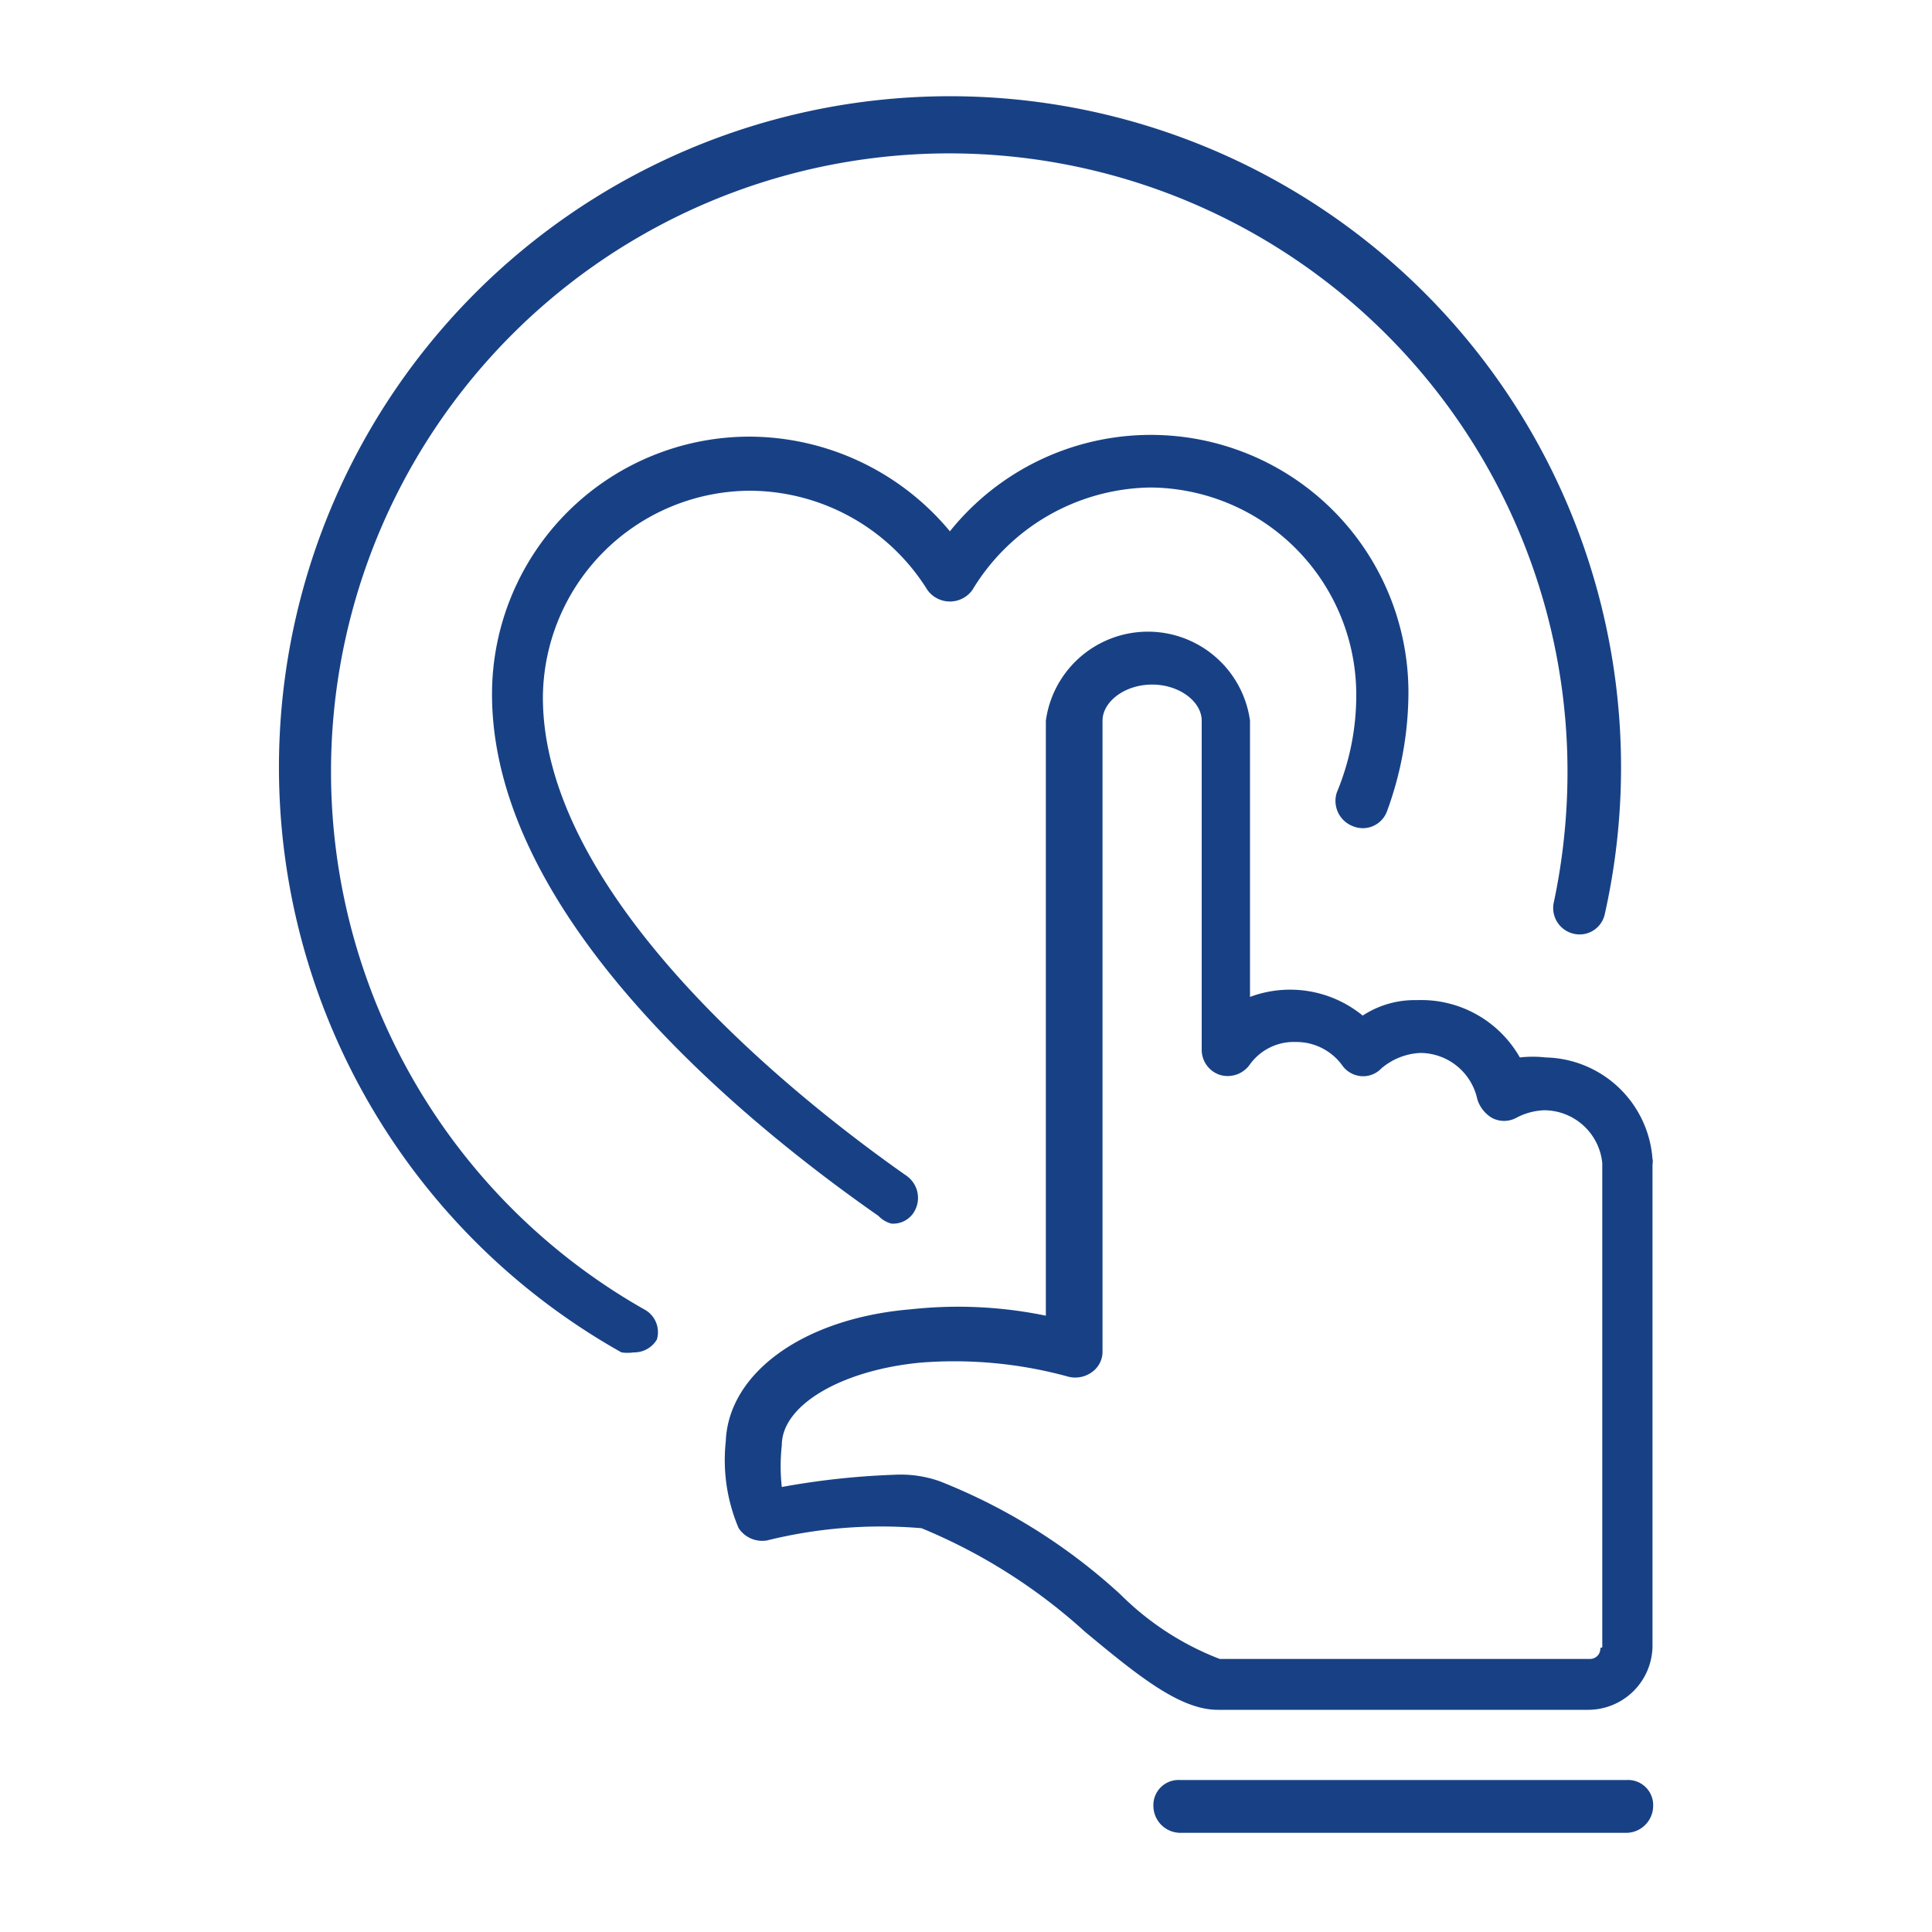
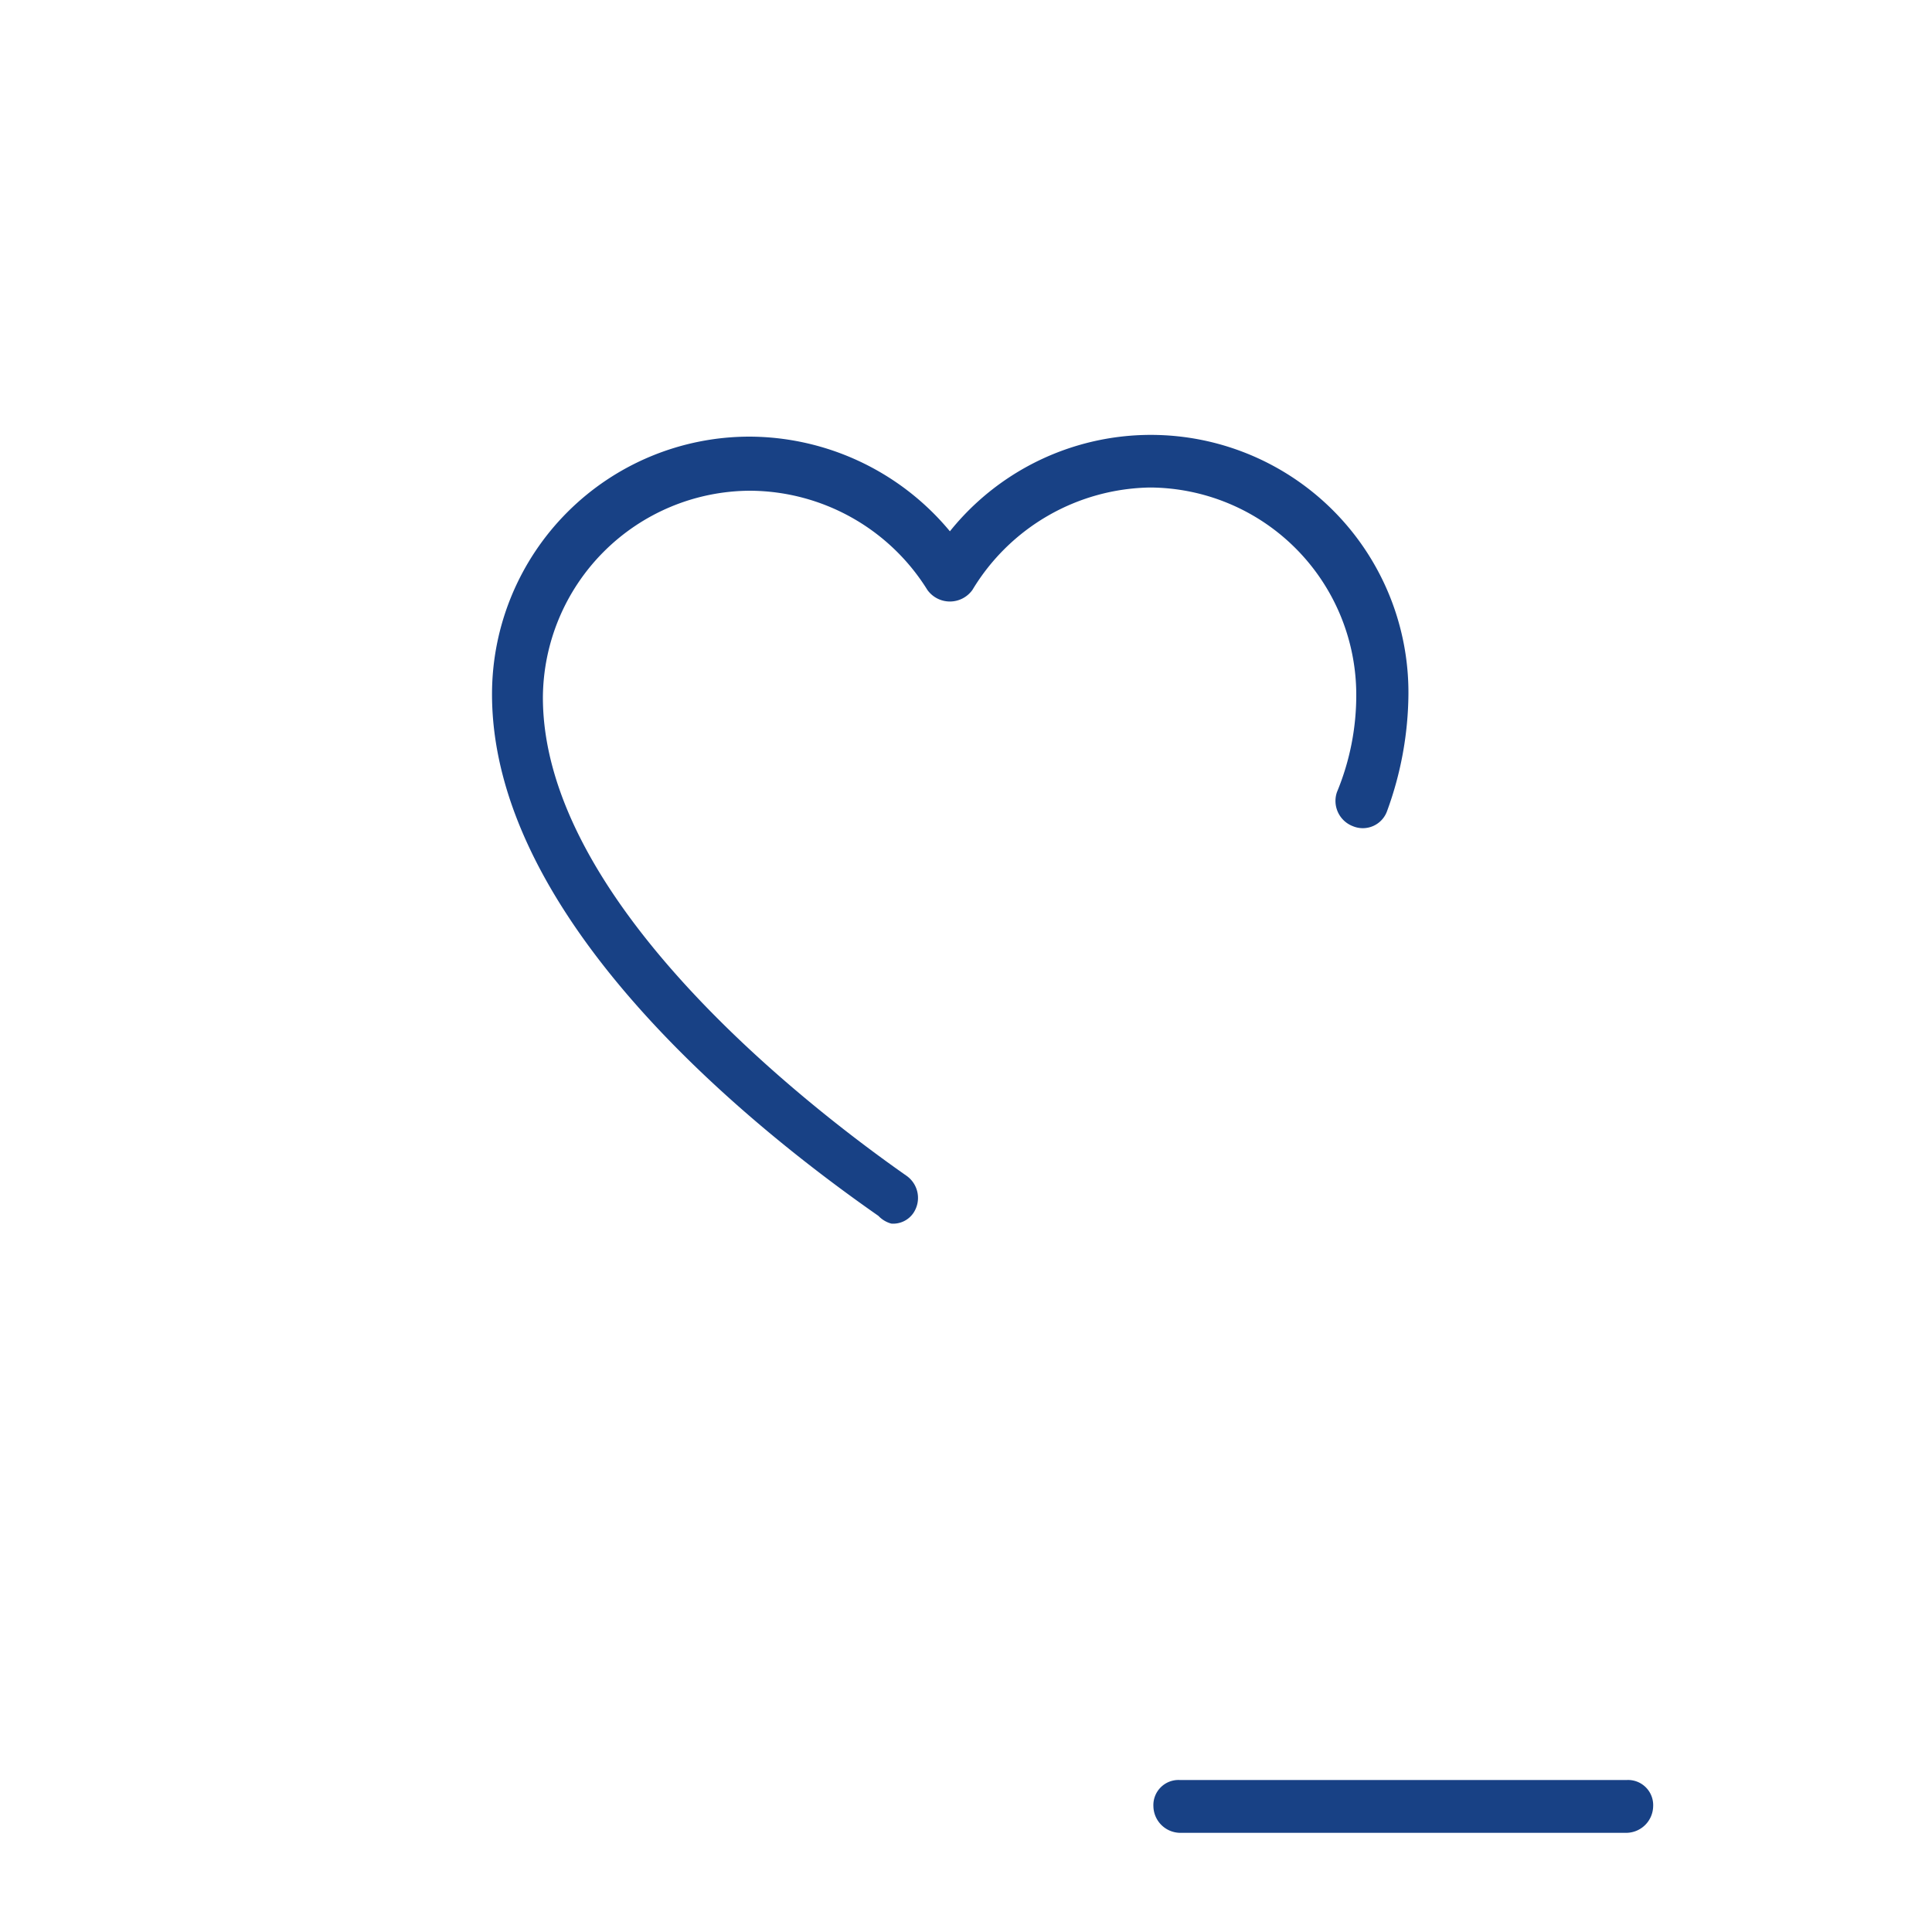
<svg xmlns="http://www.w3.org/2000/svg" viewBox="0 0 30 30">
  <defs>
    <style>
      .a {
        fill: #184185;
      }
    </style>
  </defs>
  <title>-</title>
  <g>
-     <path class="a" d="M10,20.33A9.6,9.6,0,1,1,24.34,12a9.78,9.78,0,0,1-.21,2,.41.41,0,0,0,.31.5.4.4,0,0,0,.48-.31A10.42,10.42,0,1,0,9.65,21a.67.67,0,0,0,.19,0,.41.41,0,0,0,.36-.2A.4.4,0,0,0,10,20.33Z" />
    <path class="a" d="M13.84,19a.38.38,0,0,0,.34-.16.42.42,0,0,0-.1-.58c-1.7-1.19-5.65-4.32-5.65-7.43a3.23,3.23,0,0,1,3.21-3.21A3.26,3.26,0,0,1,14.4,9.16a.43.43,0,0,0,.7,0,3.28,3.28,0,0,1,2.76-1.59,3.22,3.22,0,0,1,3.2,3.21,3.92,3.92,0,0,1-.3,1.52.42.42,0,0,0,.25.53.4.4,0,0,0,.53-.24,5.38,5.38,0,0,0,.33-1.81,4,4,0,0,0-7.12-2.53,4.06,4.06,0,0,0-3.11-1.47,4,4,0,0,0-4,4c0,3.38,3.75,6.53,6,8.1A.43.43,0,0,0,13.84,19Z" />
-     <path class="a" d="M25.66,18A1.7,1.7,0,0,0,24,16.42a1.75,1.75,0,0,0-.4,0A1.76,1.76,0,0,0,22,15.53a1.47,1.47,0,0,0-.84.24,1.78,1.78,0,0,0-1.75-.29V11.19a1.6,1.6,0,0,0-3.17,0v9.24a6.74,6.74,0,0,0-2.09-.1c-1.69.14-2.84,1-2.88,2.05a2.7,2.7,0,0,0,.2,1.35.44.44,0,0,0,.44.19,7.37,7.37,0,0,1,2.4-.19,8.72,8.72,0,0,1,2.54,1.61c.82.68,1.47,1.21,2.06,1.21h5.75a1,1,0,0,0,1-1V18.09C25.67,18,25.66,18,25.66,18Zm-.81,7.59a.16.16,0,0,1-.16.17H18.94a4.43,4.43,0,0,1-1.54-1A9.06,9.06,0,0,0,14.59,23a1.82,1.82,0,0,0-.7-.1,12,12,0,0,0-1.75.19,2.93,2.93,0,0,1,0-.65c0-.62.92-1.16,2.14-1.28a6.67,6.67,0,0,1,2.32.22.44.44,0,0,0,.35-.07.39.39,0,0,0,.17-.31V11.19c0-.29.34-.56.77-.56s.77.27.77.56V16.3a.41.41,0,0,0,.28.39.42.42,0,0,0,.46-.15.84.84,0,0,1,.72-.36.88.88,0,0,1,.72.36.4.4,0,0,0,.29.17.39.39,0,0,0,.32-.12,1,1,0,0,1,.61-.24.91.91,0,0,1,.88.72.51.51,0,0,0,.23.29.4.4,0,0,0,.37,0,1,1,0,0,1,.44-.12.91.91,0,0,1,.9.82v7.52Z" />
    <path class="a" d="M25.26,27.64H18.32a.39.39,0,0,0-.41.41.42.42,0,0,0,.41.41h6.94a.42.42,0,0,0,.41-.41A.39.39,0,0,0,25.26,27.64Z" />
  </g>
</svg>